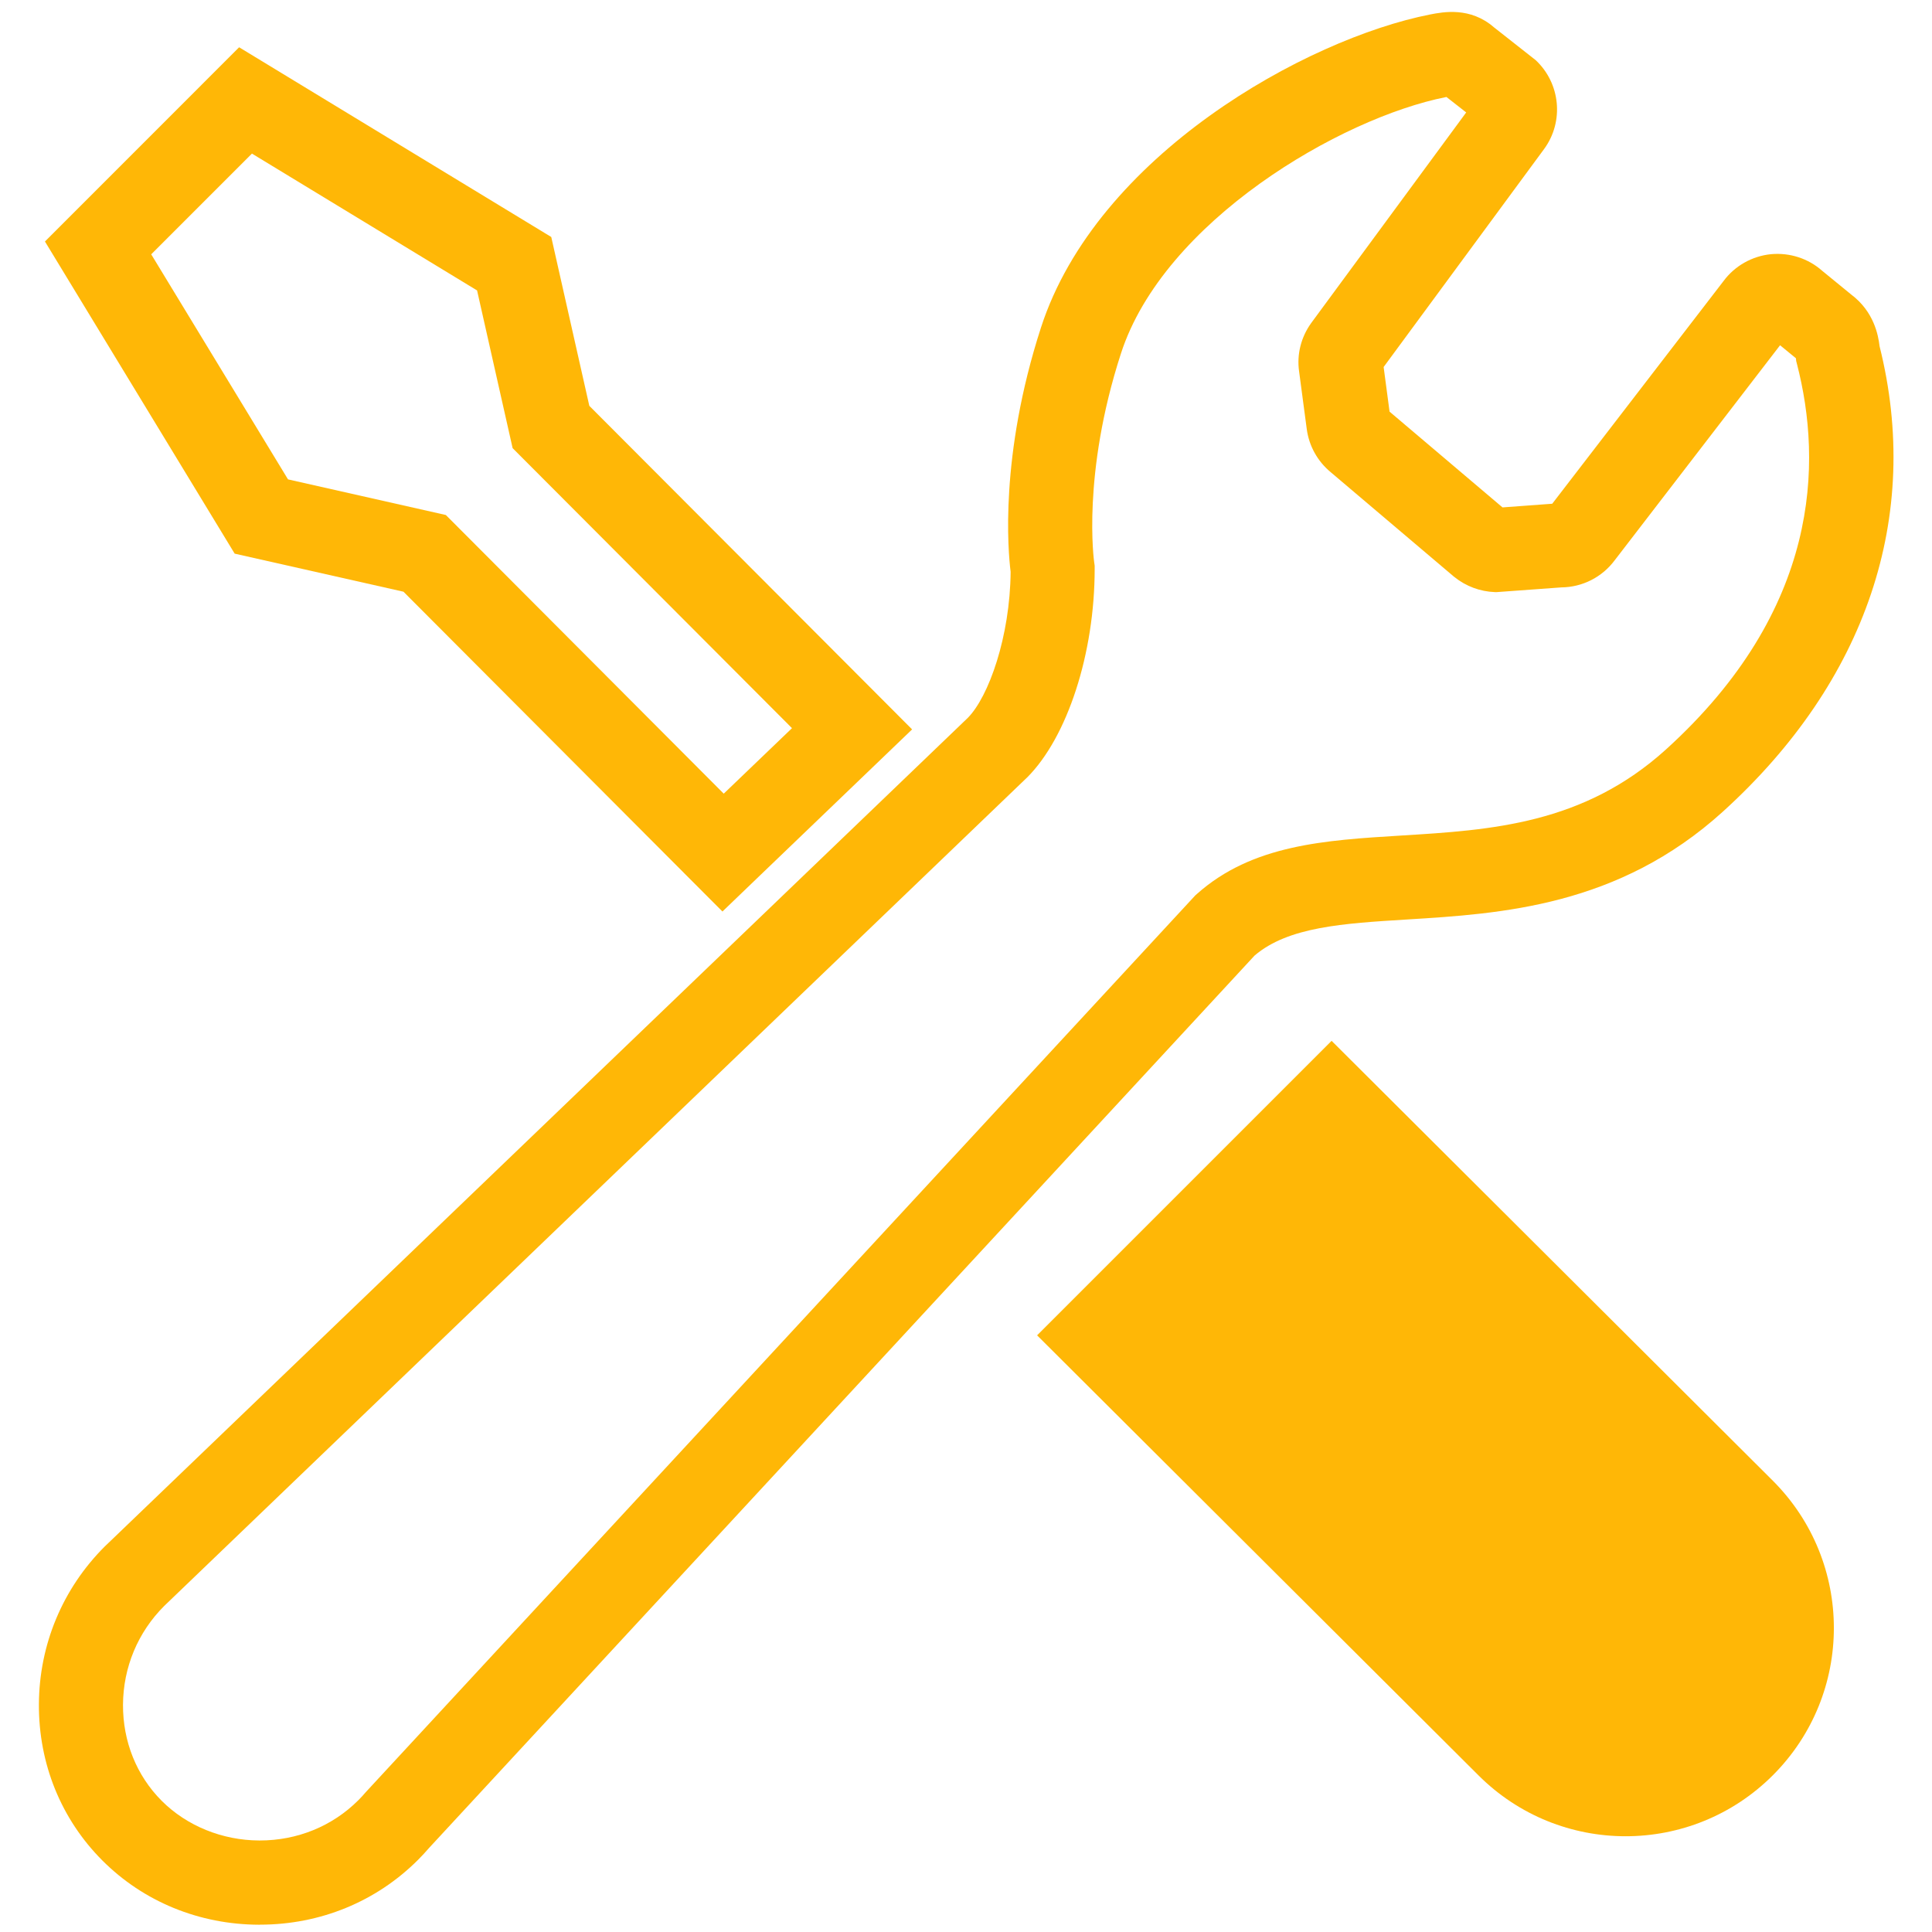
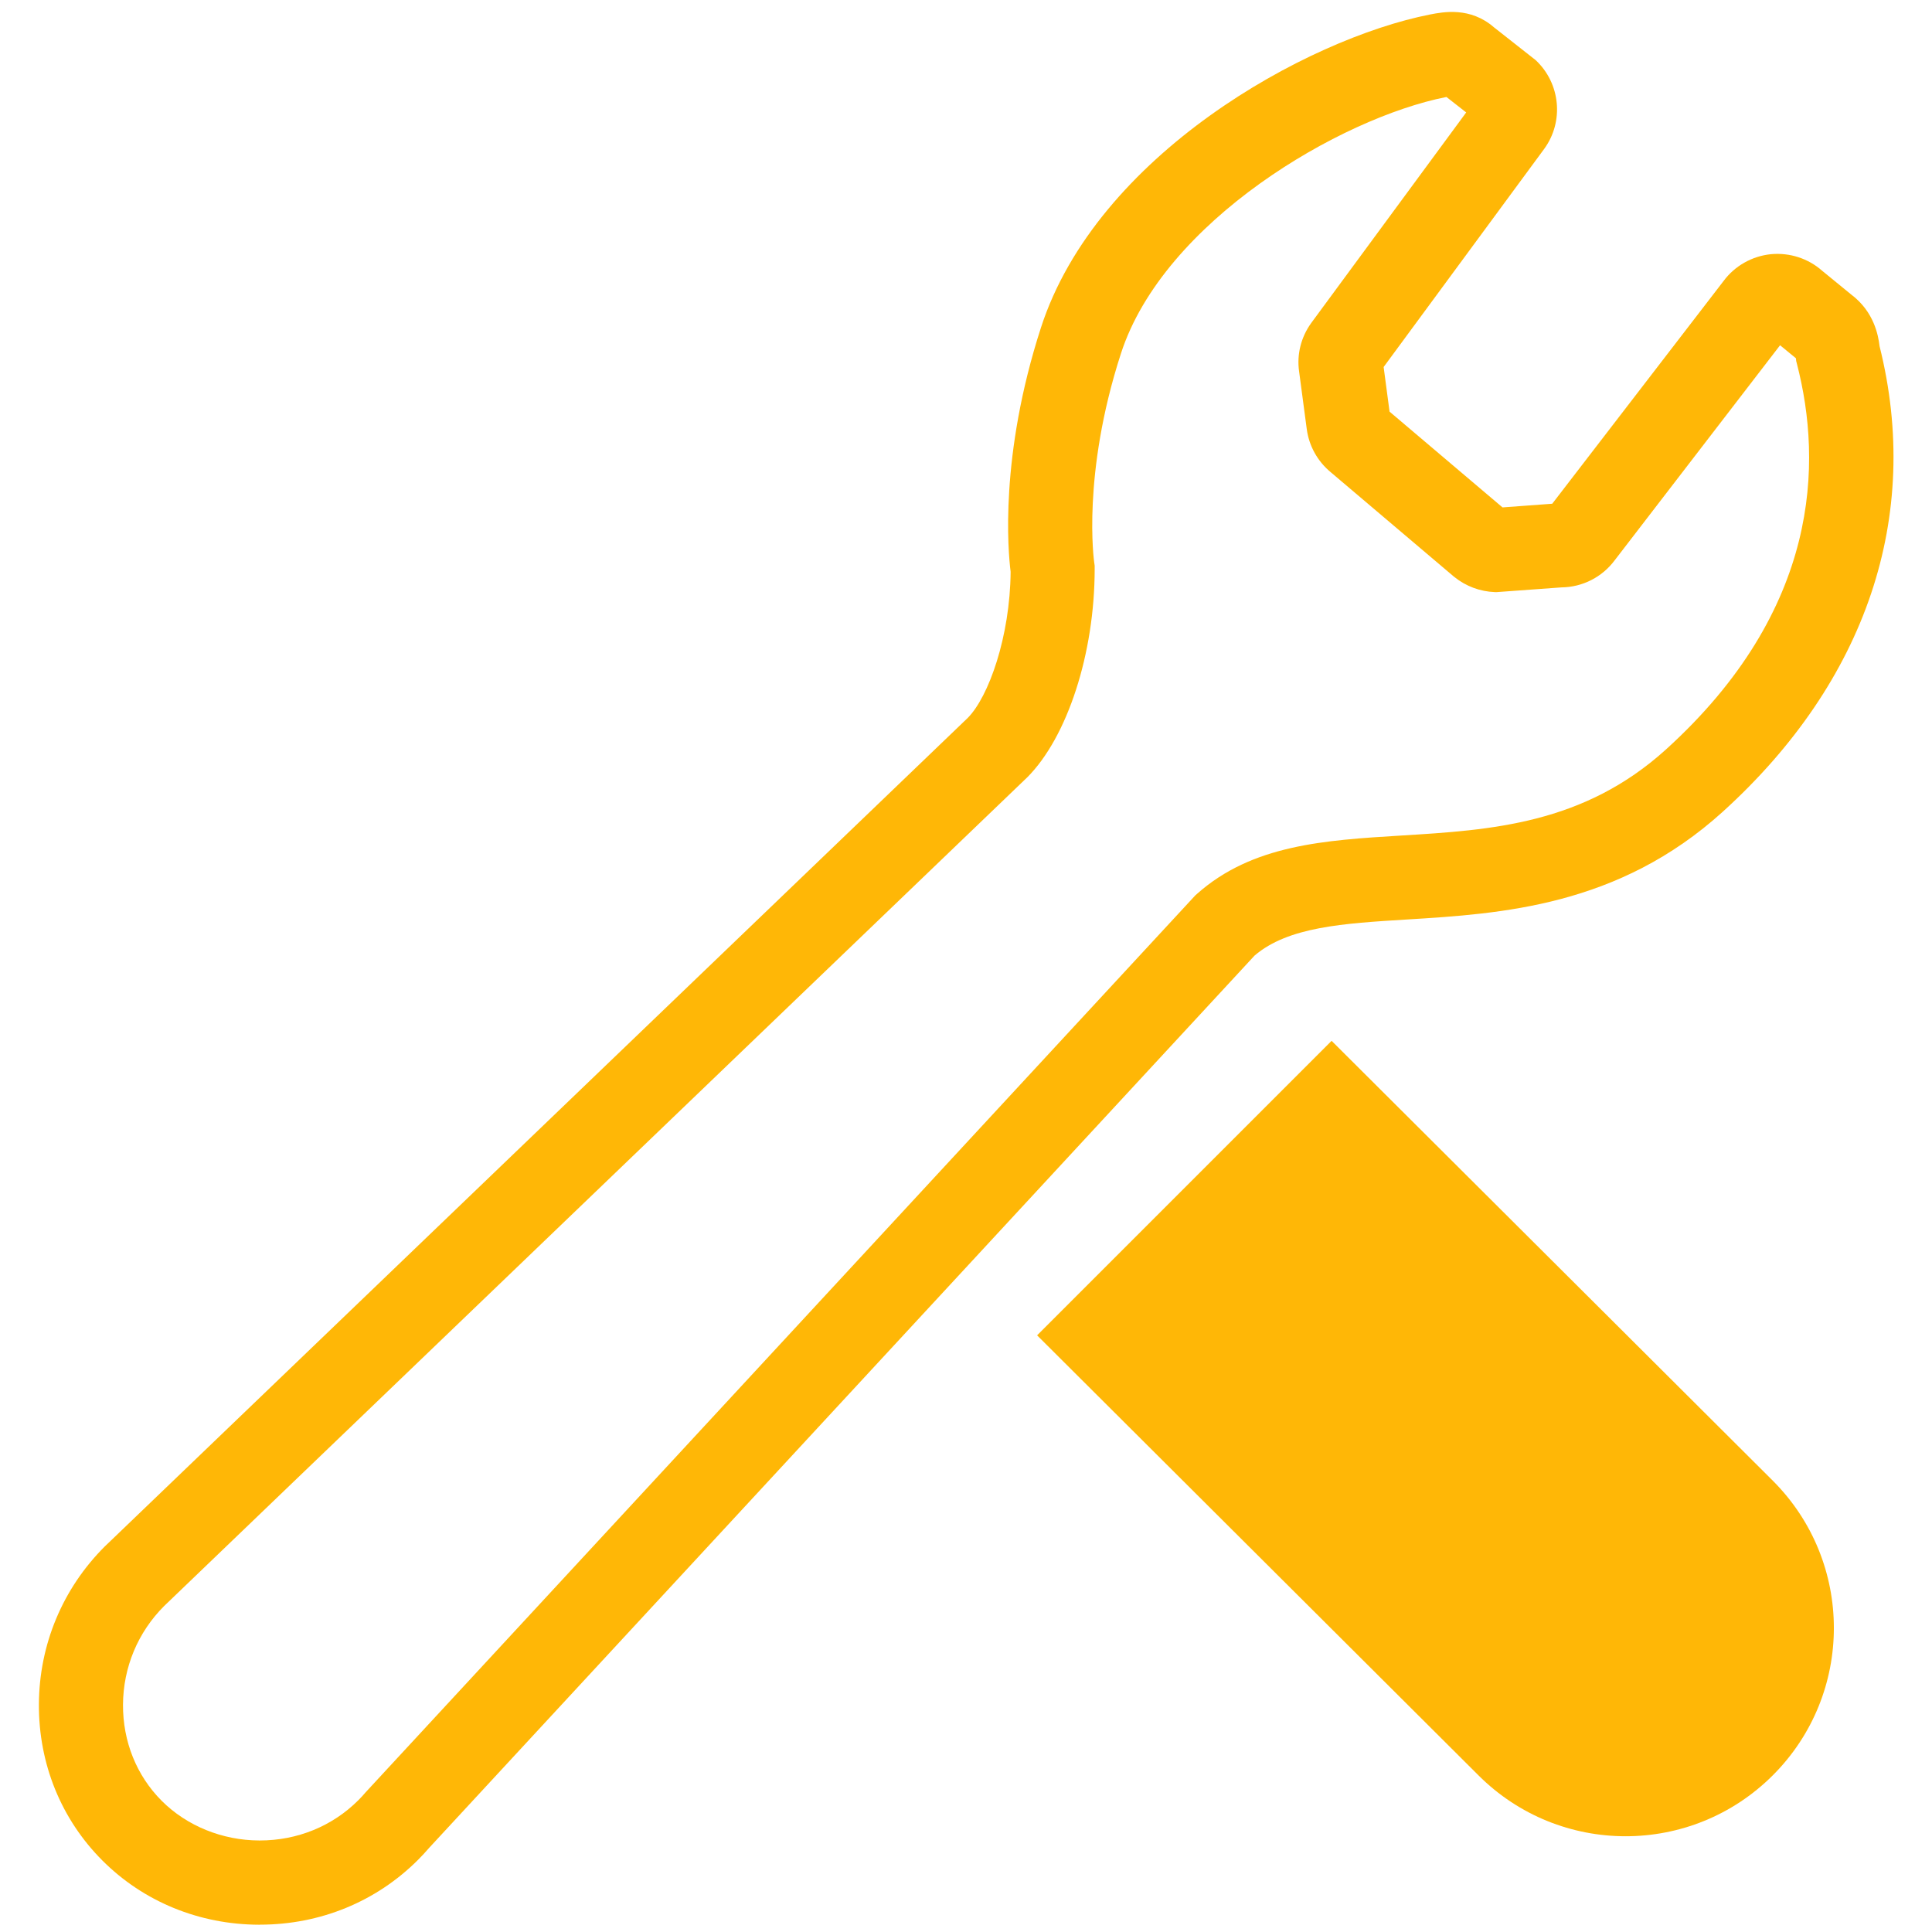
<svg xmlns="http://www.w3.org/2000/svg" id="_レイヤー_2" width="300" height="300" viewBox="0 0 300 300">
  <defs>
    <style>.cls-1{fill:none;}.cls-2{opacity:.98;}.cls-3{fill:#ffb601;}</style>
  </defs>
  <g id="_レイヤー_1-2">
    <g class="cls-2">
-       <path class="cls-3" d="M112.18,141.54l-49.53-49.66-26.21-5.91L6.98,37.5,37.13,7.34l48.47,29.46,5.91,26.22,50.12,50.24-4.8,4.61c-4.9,4.71-11.34,10.9-18.77,18.02l-5.88,5.65ZM44.73,74.44l24.5,5.53,43.15,43.27c3.88-3.73,7.44-7.15,10.6-10.17l-43.38-43.48-5.52-24.49-34.96-21.25-15.64,15.64,21.25,34.96Z" />
      <path class="cls-3" d="M206.77,161.62l68.52,68.31c12.63,12.63,12.63,33.1,0,45.73-12.63,12.63-33.1,12.63-45.73,0l-68.52-68.31,45.73-45.73Z" />
      <path class="cls-3" d="M40.34,298.87h-.11c-9.29-.03-17.94-3.57-24.34-9.98s-9.9-15.02-9.85-24.27c.05-9.25,3.68-17.94,10.21-24.47.3-.3.61-.6.93-.89l133.11-127.8c3.23-3.28,6.55-12.58,6.64-22.67-.4-3.16-1.74-17.99,4.71-37.92,8.66-26.75,41.17-44.83,60.42-48.62,2.06-.4,6.25-1.21,9.93,2l6.47,5.09c3.85,3.6,4.42,9.52,1.33,13.77l-24.94,33.88.92,6.93,17.54,14.87,7.72-.57,26.6-34.58c1.74-2.35,4.42-3.87,7.36-4.17,2.93-.27,5.81.67,7.97,2.59l4.5,3.68c3.51,2.64,4.2,6.29,4.4,8.03,6.6,26.38-2.03,52.02-24.32,72.25h0c-16.24,14.74-34.45,15.86-49.09,16.76-9.87.61-18.41,1.13-23.64,5.6l-128.15,138.53c-.53.62-1.1,1.23-1.74,1.88-6.5,6.5-15.21,10.07-24.54,10.07ZM224.59,15.07s-.03,0-.04,0c-16.4,3.24-43.84,19.28-50.49,39.82-6.11,18.85-4.17,32.32-4.15,32.46l.07.49v.52c0,13.08-4.22,26.1-10.5,32.38l-.1.09L25.99,248.9c-.17.15-.33.31-.5.48-4.09,4.09-6.35,9.52-6.39,15.31-.03,5.72,2.1,11.03,6.02,14.95,3.89,3.89,9.41,6.13,15.14,6.15h.07c5.84,0,11.28-2.22,15.31-6.25.42-.42.78-.81,1.08-1.17l.21-.23,128.69-139.12.24-.21c8.59-7.65,19.84-8.34,31.75-9.07,13.9-.85,28.26-1.74,41.11-13.39h0c23.92-21.71,24.26-44.5,20.32-59.8l-.13-.5-.04-.42-2.46-2.02-25.68,33.39c-1.96,2.63-5.02,4.18-8.29,4.21l-9.99.73h-.34c-2.26-.08-4.48-.9-6.24-2.32l-.13-.1-19.11-16.2c-2.05-1.7-3.37-4.07-3.72-6.71l-1.19-8.96c-.37-2.62.3-5.3,1.89-7.5l24.06-32.69-3.09-2.42ZM215.88,64.92h0s0,0,0,0ZM214.69,55.9v.04s0-.03,0-.04Z" />
    </g>
-     <rect class="cls-1" width="300" height="300" />
  </g>
</svg>